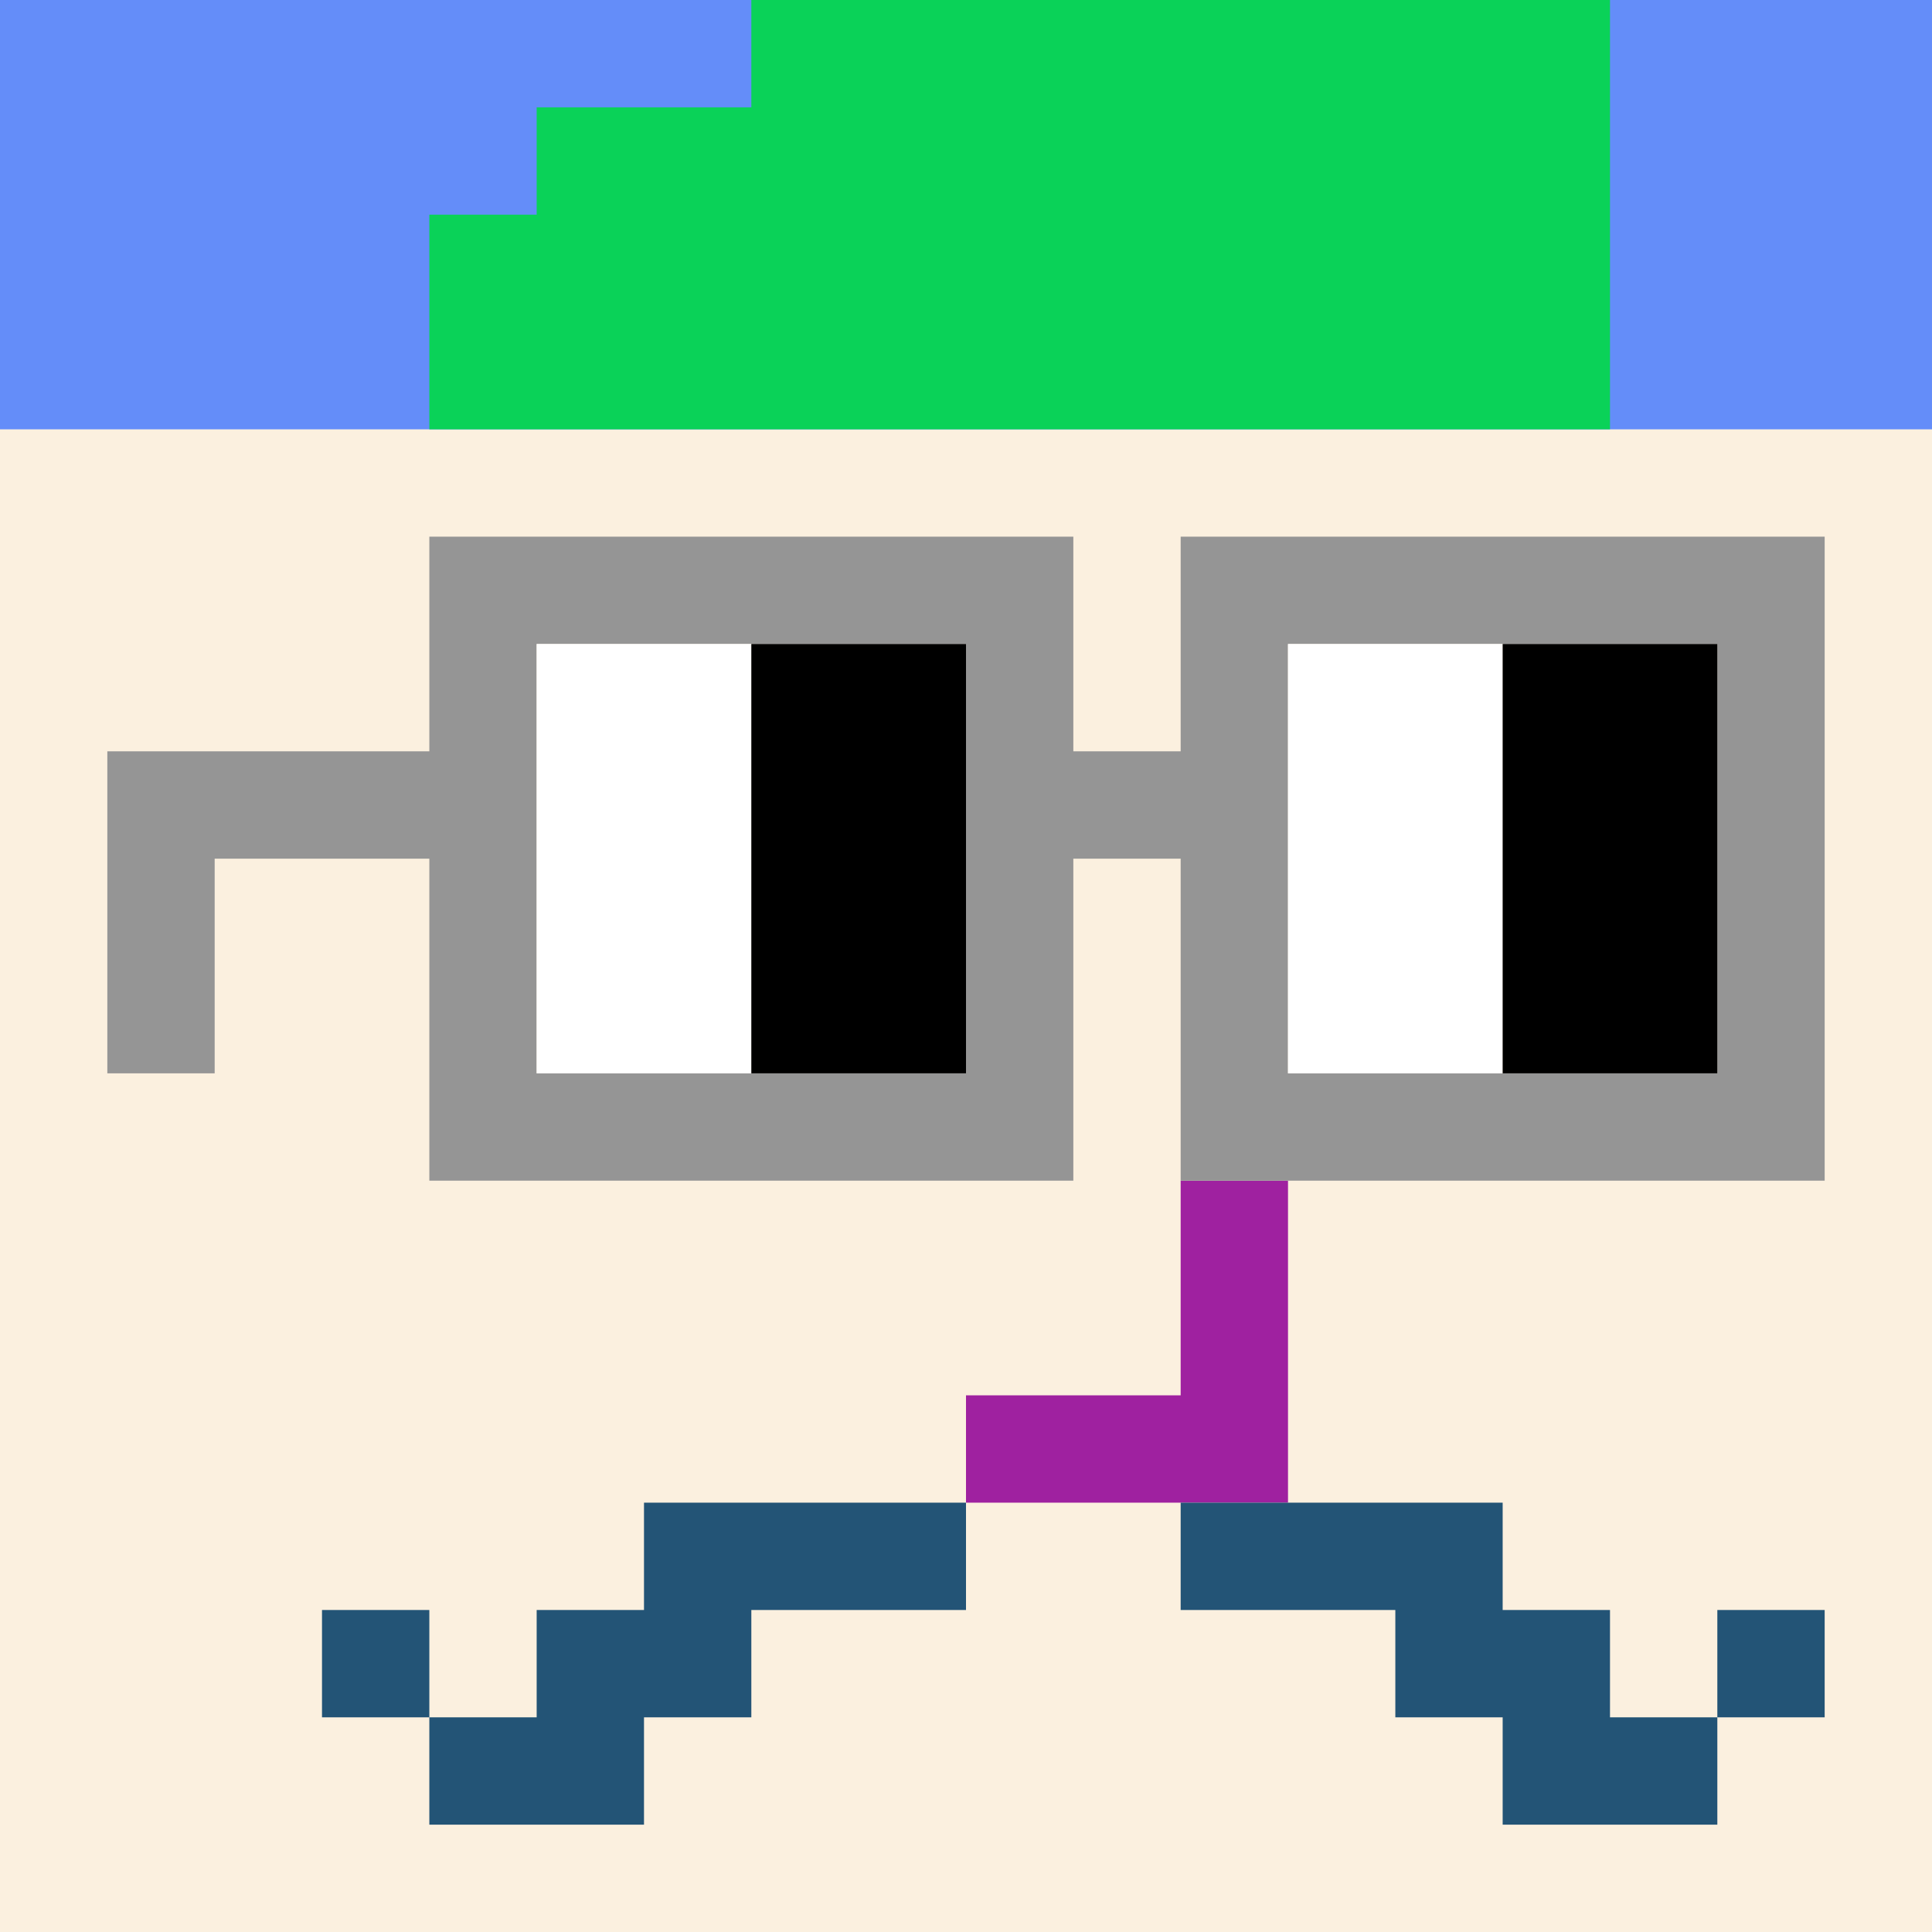
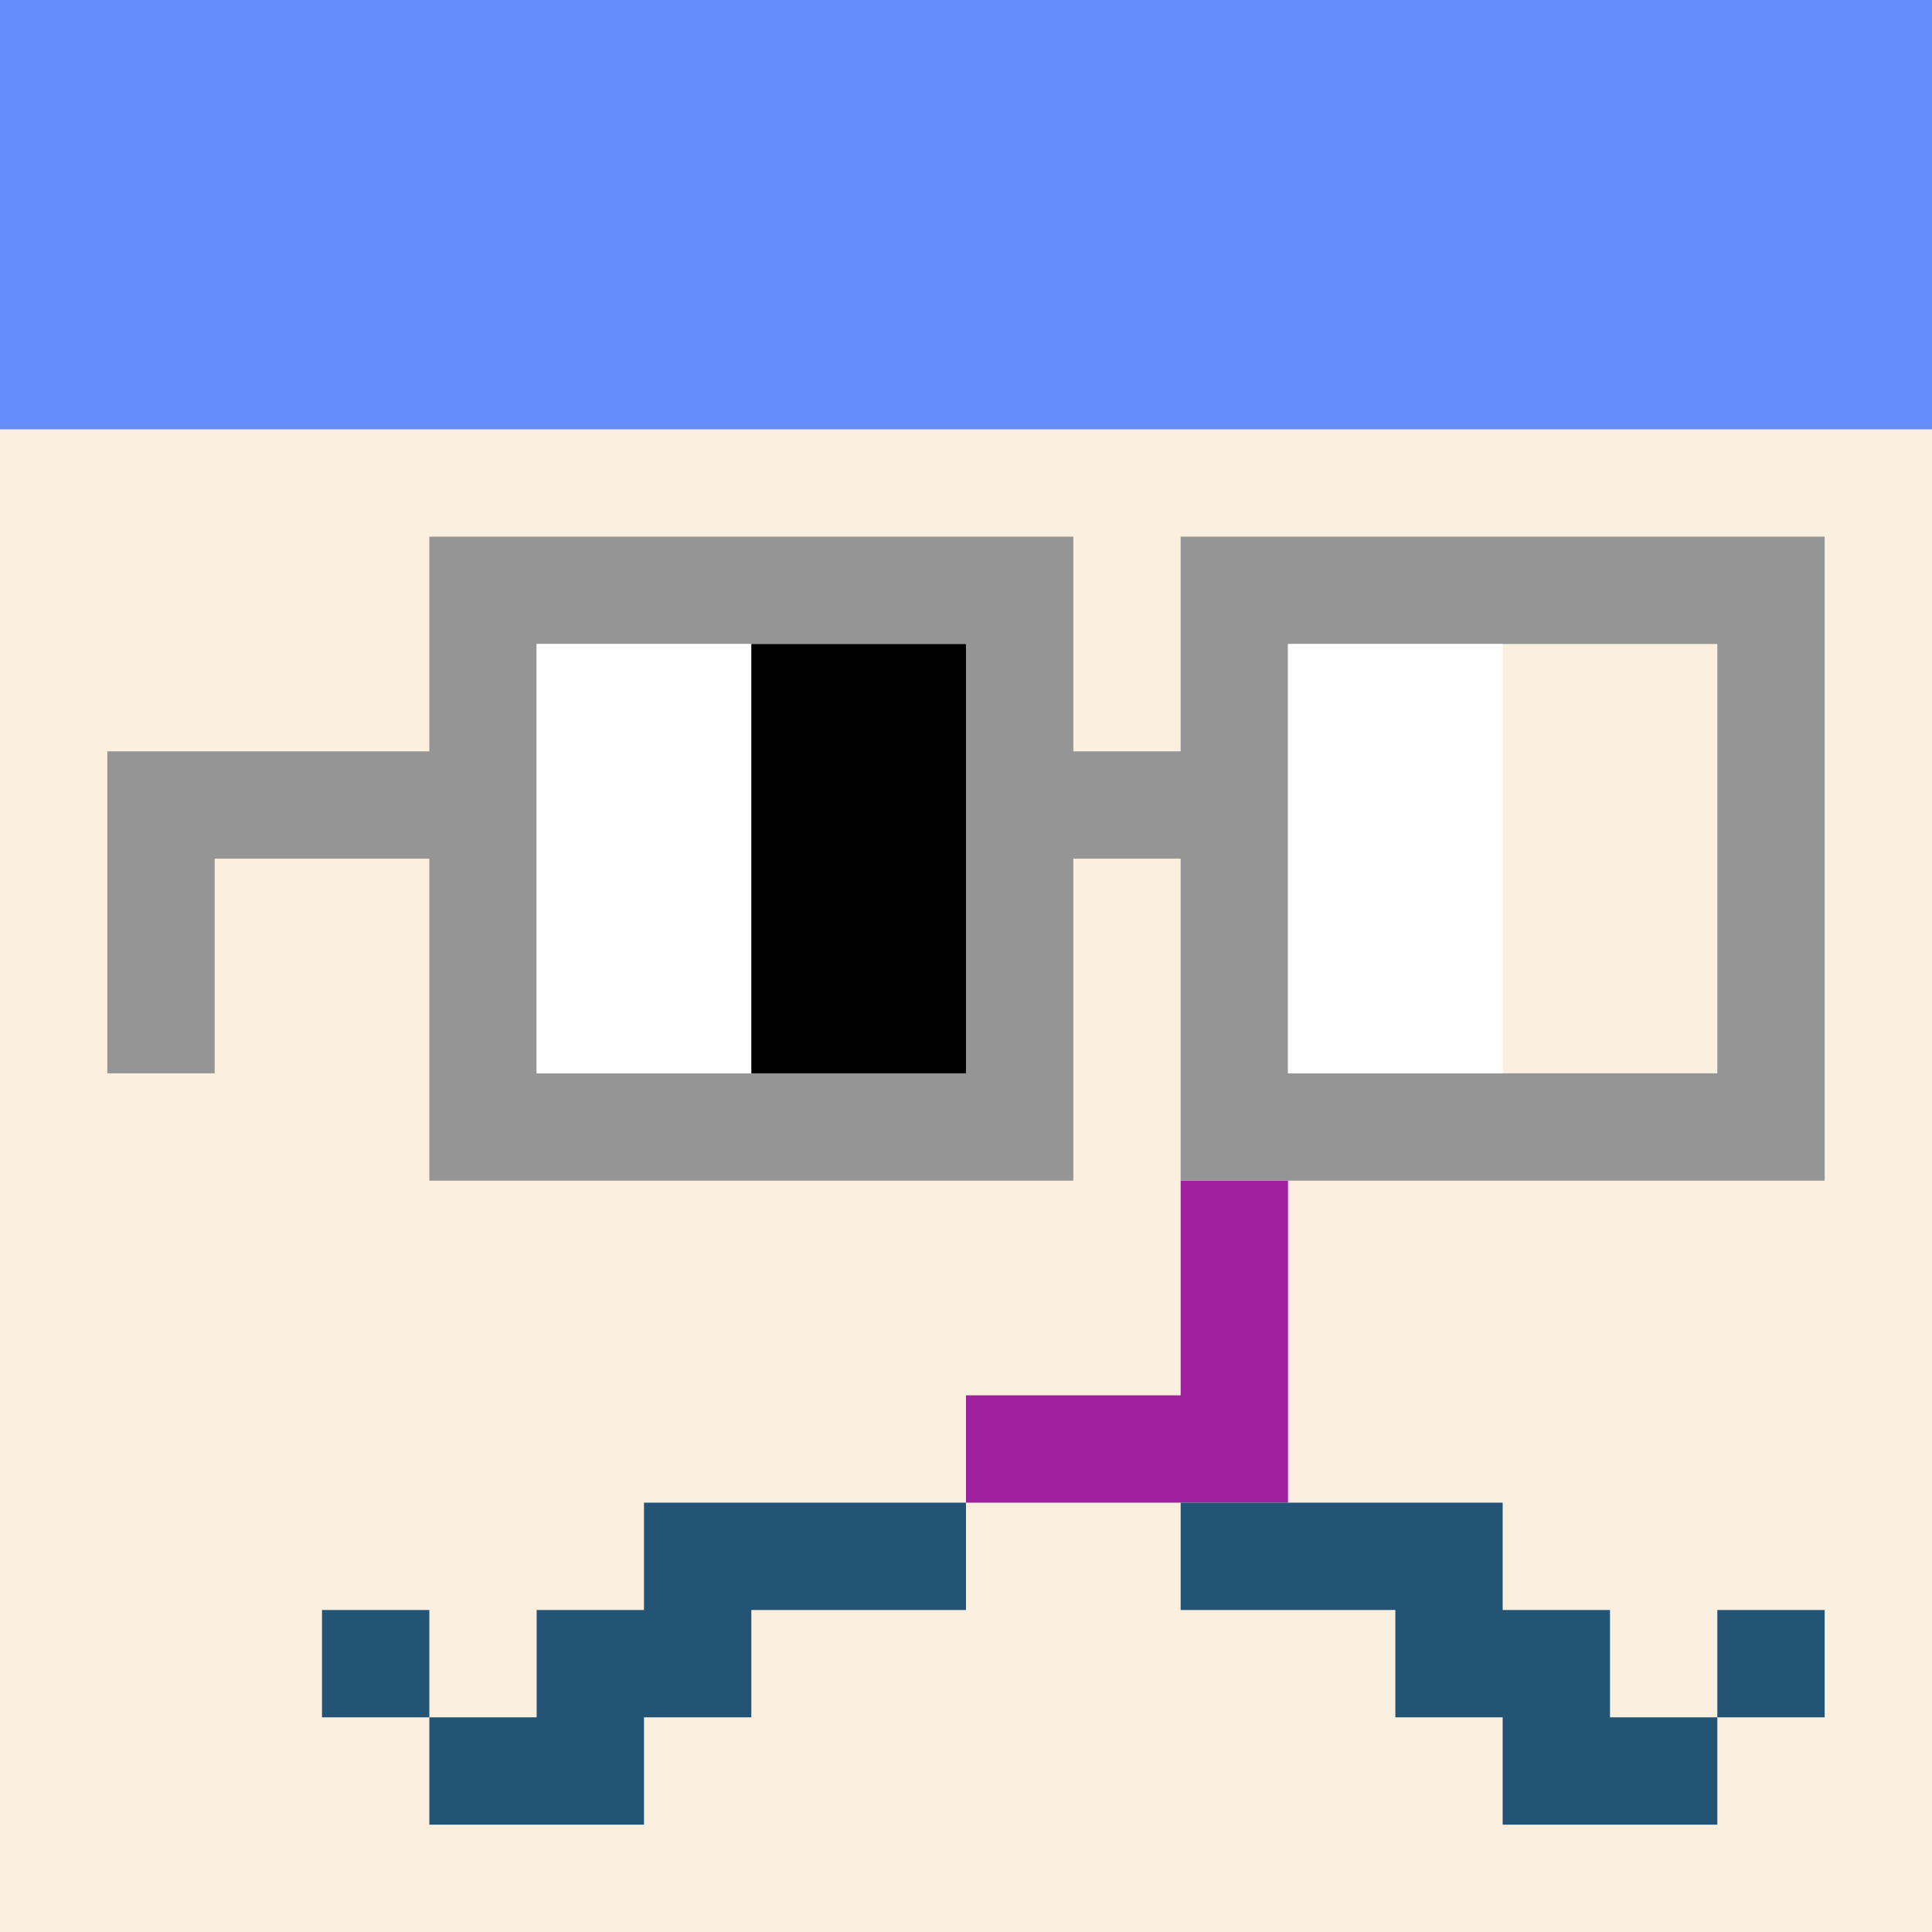
<svg xmlns="http://www.w3.org/2000/svg" width="18" height="18" viewBox="0 0 18 18" fill="none">
  <rect x="0" y="0" width="18" height="18" fill="#333333" stroke="none" />
  <g clip-path="url(#0_clip0_50_102820)">
-     <path d="M18 0H0V18H18V0Z" fill="#A3EFD0" />
    <path d="M18 0H0V18H18V0Z" fill="#FBF0DF" />
    <path d="M0 4H18V-6H0V4Z" fill="#648DF9" />
  </g>
  <path fill-rule="evenodd" clip-rule="evenodd" d="M12 14H9V13H11V11H12V14Z" fill="#9F21A0" />
  <path fill-rule="evenodd" clip-rule="evenodd" d="M5 16V15H6V14H9V15H7V16H6V17H4V16H5ZM4 15V16H3V15H4ZM14 14V15H15V16H16V17H14V16H13V15H11V14H14ZM17 15V16H16V15H17Z" fill="#235476" />
-   <path fill-rule="evenodd" clip-rule="evenodd" d="M7 1V0H15V4H4V2H5V1H7Z" fill="#0AD258" />
  <path d="M16 6H12V10H16V6ZM9 6H5V10H9V6ZM17 11H11V8H10V11H4V8H2V10H1V7H4V5H10V7H11V5H17V11Z" fill="#959595" />
  <path d="M5 6H7V10H5V6ZM12 6H14V10H12V6Z" fill="white" />
  <path d="M7 6H9V10H7V6Z" fill="black" />
-   <path d="M14 6H16V10H14V6Z" fill="black" />
+   <path d="M14 6H16V10V6Z" fill="black" />
  <defs>
    <clipPath id="0_clip0_50_102820">
      <rect width="18" height="18" fill="white" />
    </clipPath>
  </defs>
</svg>